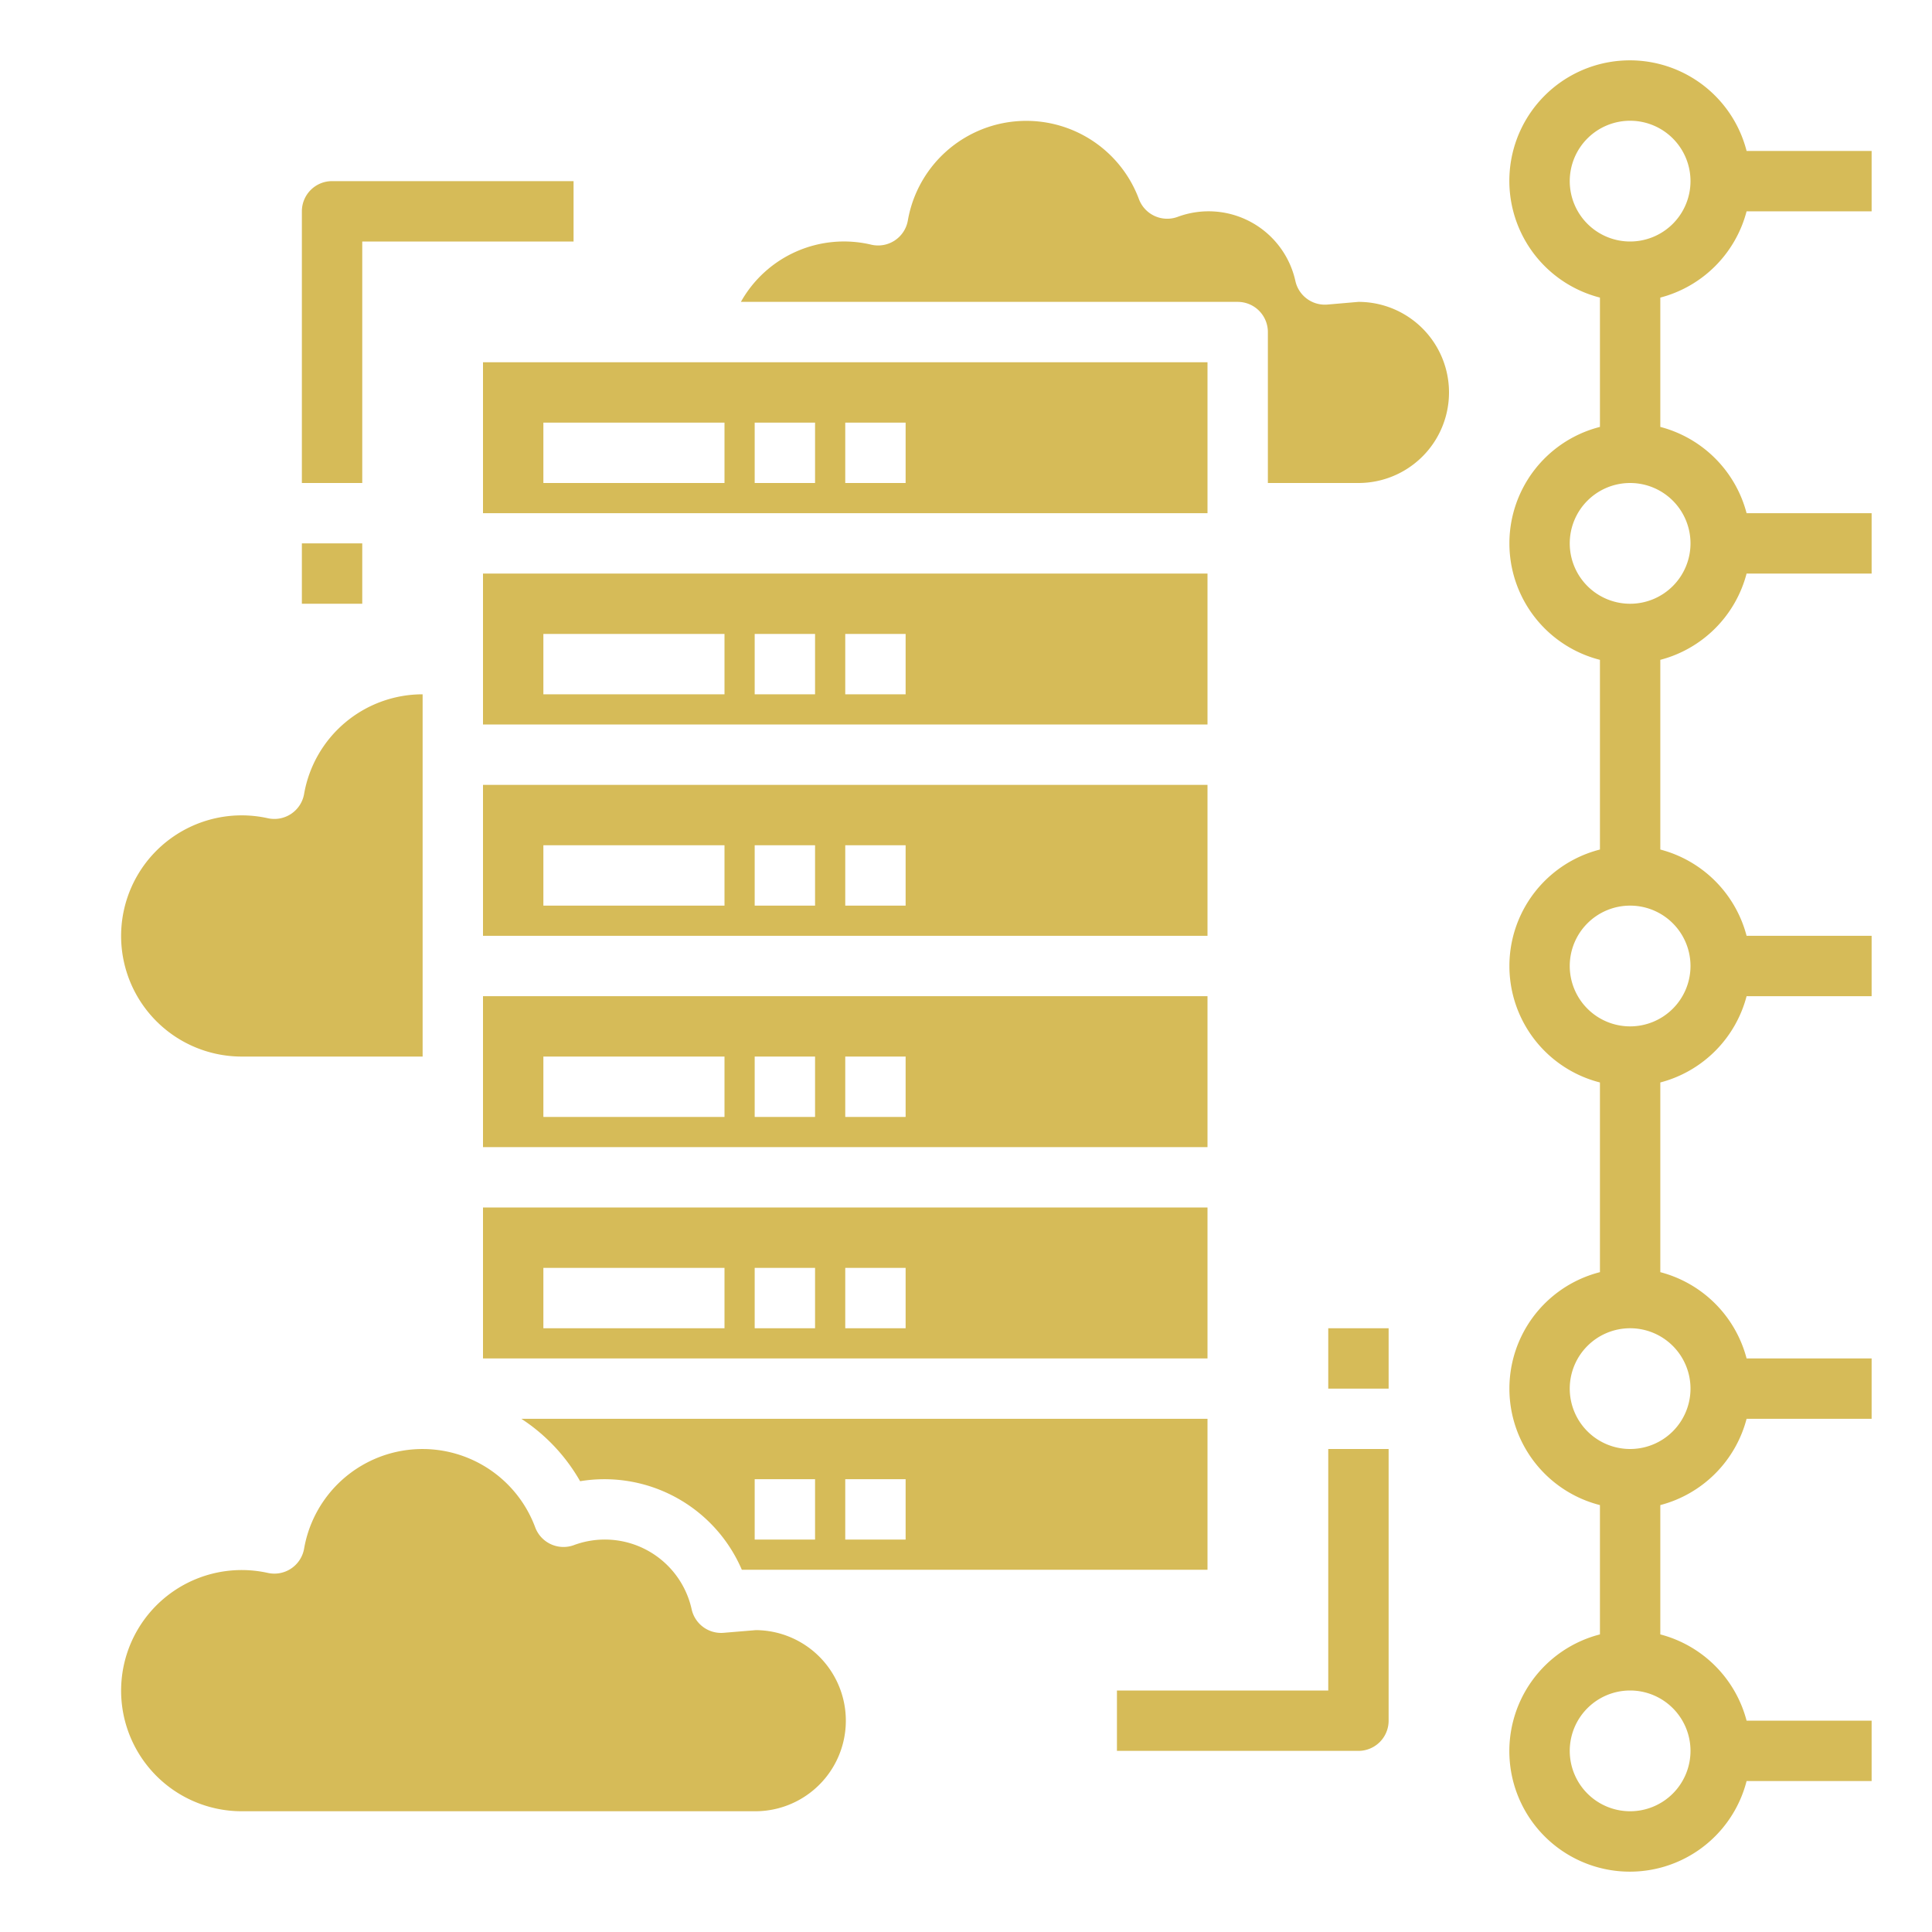
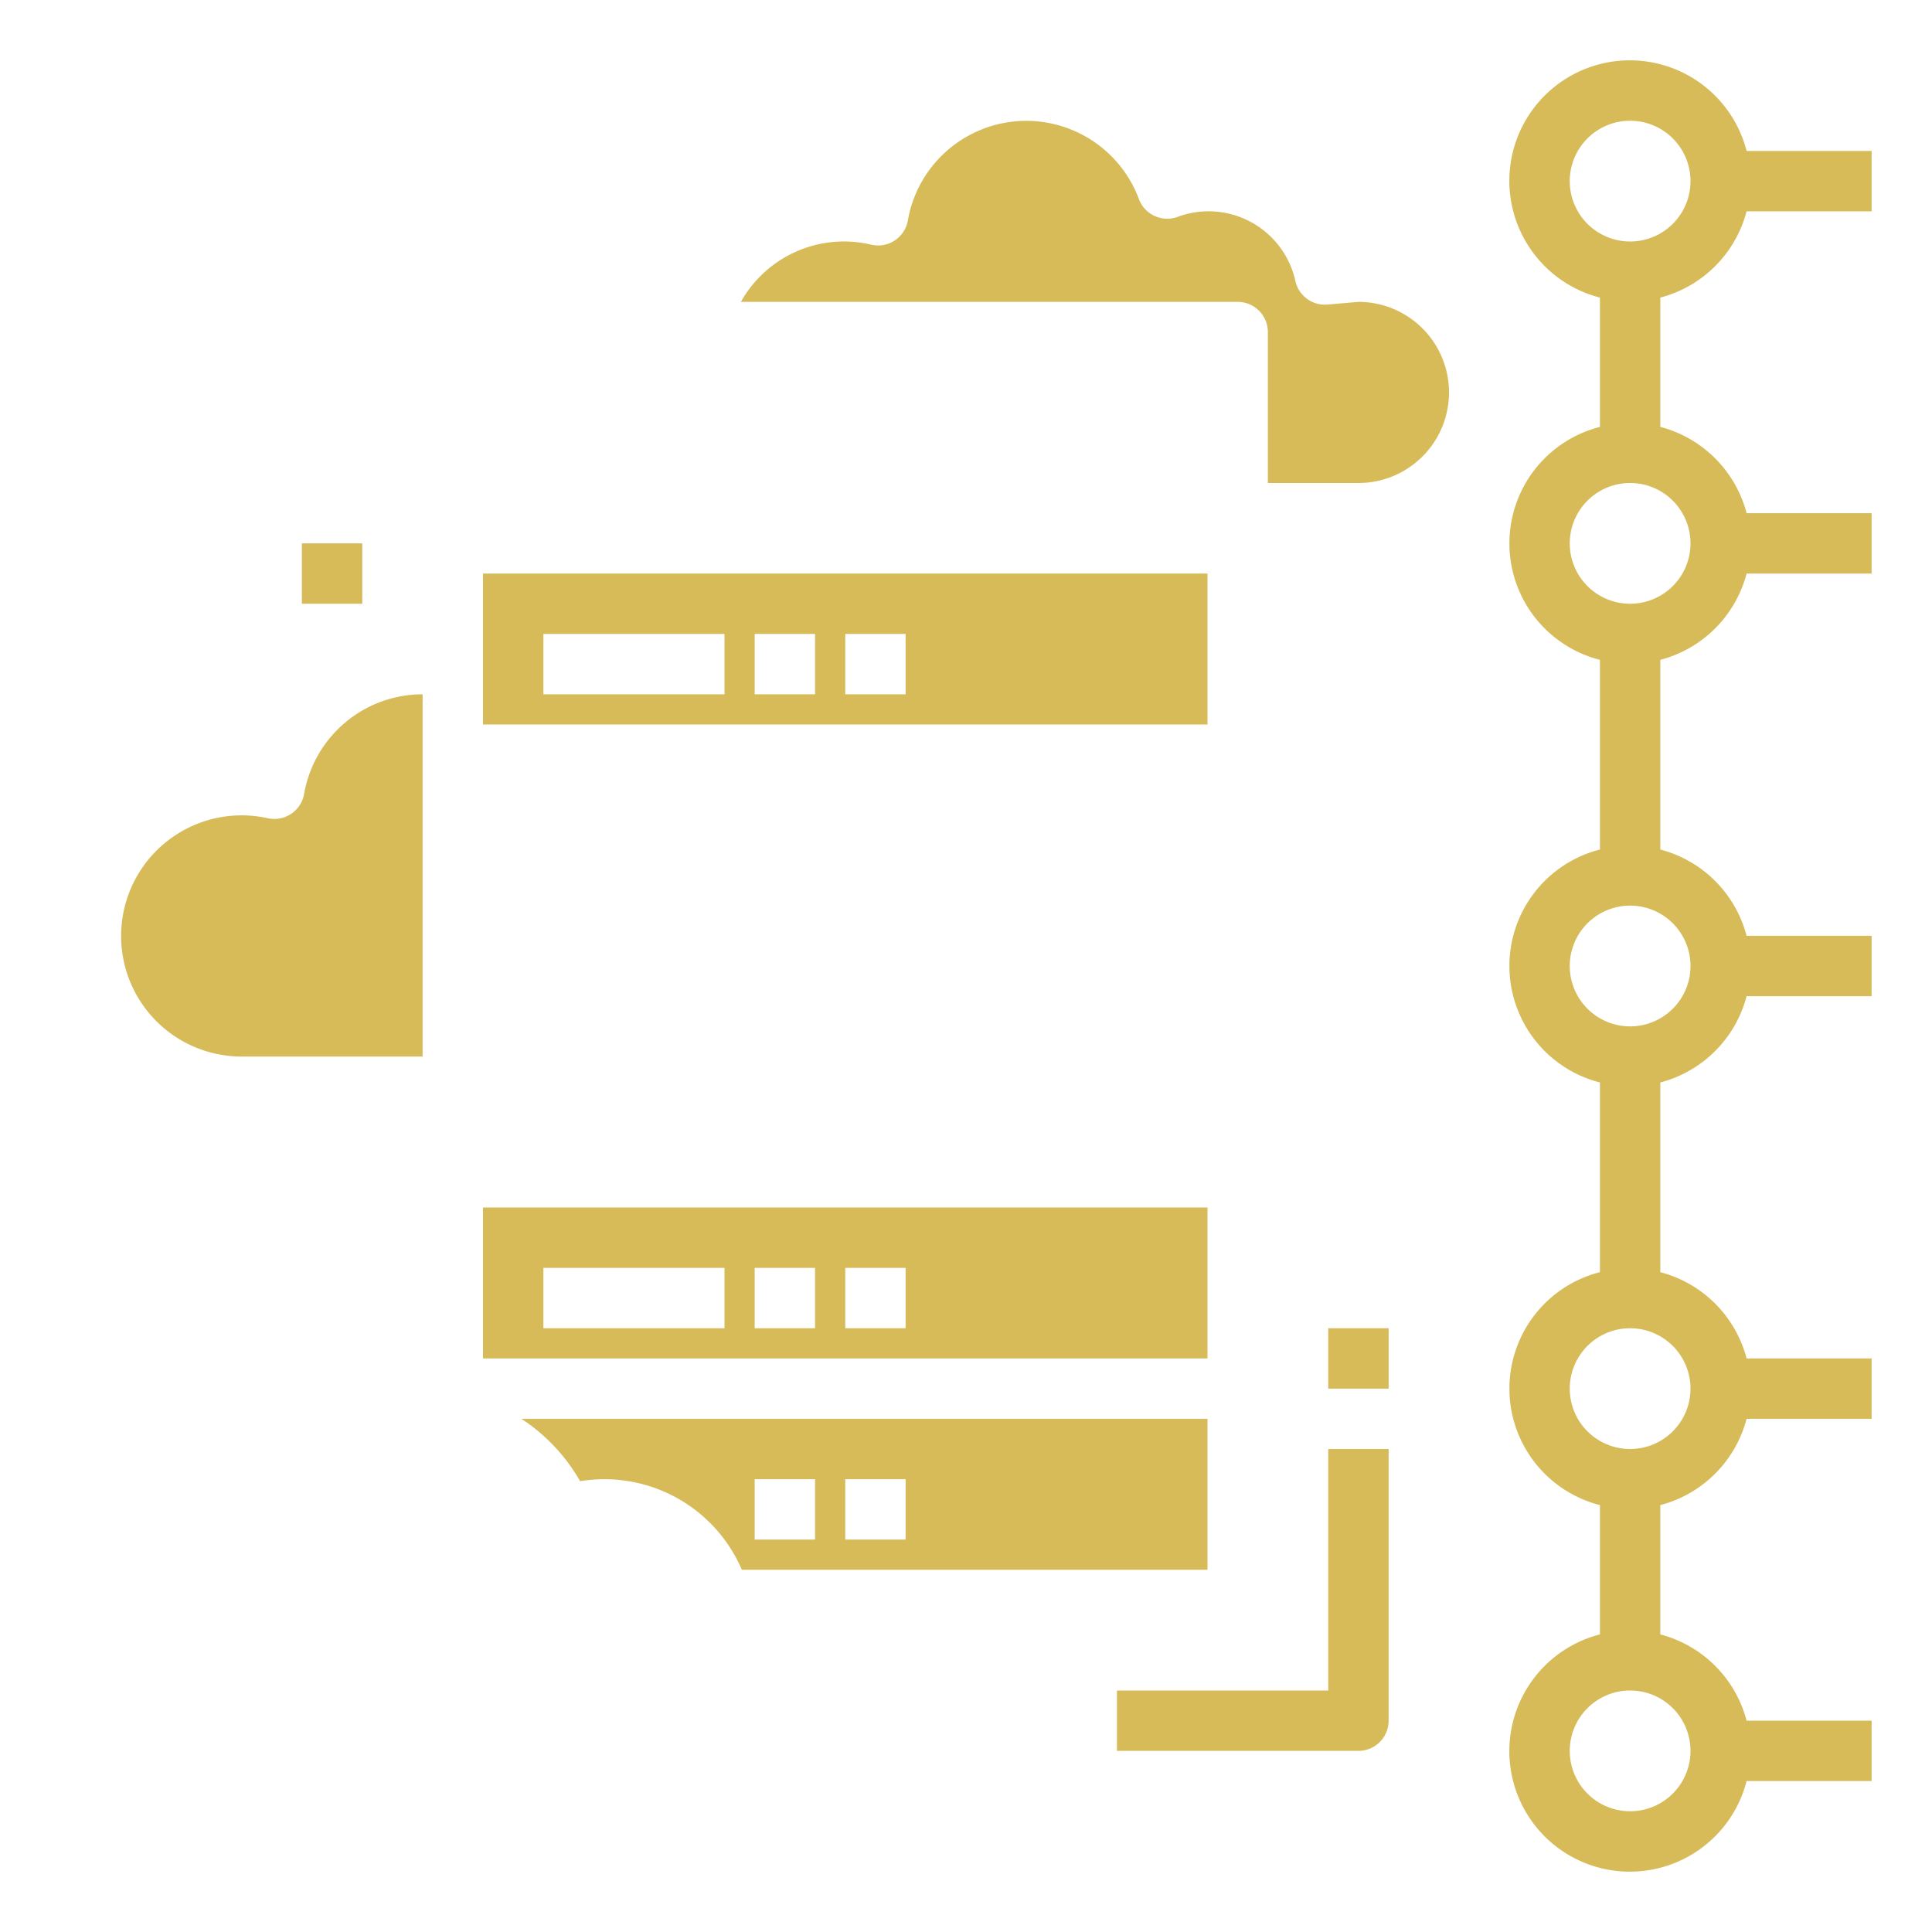
<svg xmlns="http://www.w3.org/2000/svg" data-name="Layer 1" id="Layer_1" viewBox="0 0 64 64">
  <path style="fill:#d6bb58;" d="M40,19H16v5H40ZM24,23H18V21h6Zm3,0H25V21h2Zm3,0H28V21h2Z" />
  <path style="fill:#d6bb58;" d="M19.217,49.067A4.952,4.952,0,0,1,24.574,52H40V47H17.271A6.034,6.034,0,0,1,19.217,49.067ZM28,49h2v2H28Zm-3,0h2v2H25Z" />
  <path style="fill:#d6bb58;" d="M40,40H16v5H40ZM24,44H18V42h6Zm3,0H25V42h2Zm3,0H28V42h2Z" />
-   <path style="fill:#d6bb58;" d="M40,26H16v5H40ZM24,30H18V28h6Zm3,0H25V28h2Zm3,0H28V28h2Z" />
-   <path style="fill:#d6bb58;" d="M25.039,54l-1.068.089a1,1,0,0,1-1.057-.769A2.945,2.945,0,0,0,19,51.188a1,1,0,0,1-1.27-.591,3.982,3.982,0,0,0-7.657.708,1,1,0,0,1-1.2.8A3.995,3.995,0,1,0,8,60H25a3,3,0,0,0,.039-6Z" />
-   <path style="fill:#d6bb58;" d="M40,33H16v5H40ZM24,37H18V35h6Zm3,0H25V35h2Zm3,0H28V35h2Z" />
  <path style="fill:#d6bb58;" d="M8,35h6V23a3.985,3.985,0,0,0-3.927,3.305,1,1,0,0,1-1.2.8A3.995,3.995,0,1,0,8,35Z" />
-   <path style="fill:#d6bb58;" d="M40,12H16v5H40ZM24,16H18V14h6Zm3,0H25V14h2Zm3,0H28V14h2Z" />
  <path style="fill:#d6bb58;" d="M45,10l-1.029.089a1,1,0,0,1-1.057-.769A2.945,2.945,0,0,0,39,7.188,1,1,0,0,1,37.73,6.6a3.982,3.982,0,0,0-7.657.708,1,1,0,0,1-1.2.8A3.914,3.914,0,0,0,24.543,10H41a1,1,0,0,1,1,1v5h3a3,3,0,0,0,0-6Z" />
-   <path d="M12,8h7V6H11a1,1,0,0,0-1,1v9h2Z" style="fill:#d6bb58;" />
  <path style="fill:#d6bb58;" d="M44,56H37v2h8a1,1,0,0,0,1-1V48H44Z" />
  <path style="fill:#d6bb58;" d="M57.858,7H62V5H57.858A3.992,3.992,0,1,0,53,9.858v4.284a3.981,3.981,0,0,0,0,7.716v6.284a3.981,3.981,0,0,0,0,7.716v6.284a3.981,3.981,0,0,0,0,7.716v4.284A3.992,3.992,0,1,0,57.858,59H62V57H57.858A4,4,0,0,0,55,54.142V49.858A4,4,0,0,0,57.858,47H62V45H57.858A4,4,0,0,0,55,42.142V35.858A4,4,0,0,0,57.858,33H62V31H57.858A4,4,0,0,0,55,28.142V21.858A4,4,0,0,0,57.858,19H62V17H57.858A4,4,0,0,0,55,14.142V9.858A4,4,0,0,0,57.858,7ZM52,6a2,2,0,1,1,2,2A2,2,0,0,1,52,6Zm4,52a2,2,0,1,1-2-2A2,2,0,0,1,56,58Zm0-12a2,2,0,1,1-2-2A2,2,0,0,1,56,46Zm0-14a2,2,0,1,1-2-2A2,2,0,0,1,56,32Zm0-14a2,2,0,1,1-2-2A2,2,0,0,1,56,18Z" />
  <rect height="2" width="2" x="44" y="44" style="fill:#d6bb58;" />
  <rect style="fill:#d6bb58;" height="2" width="2" x="10" y="18" />
</svg>